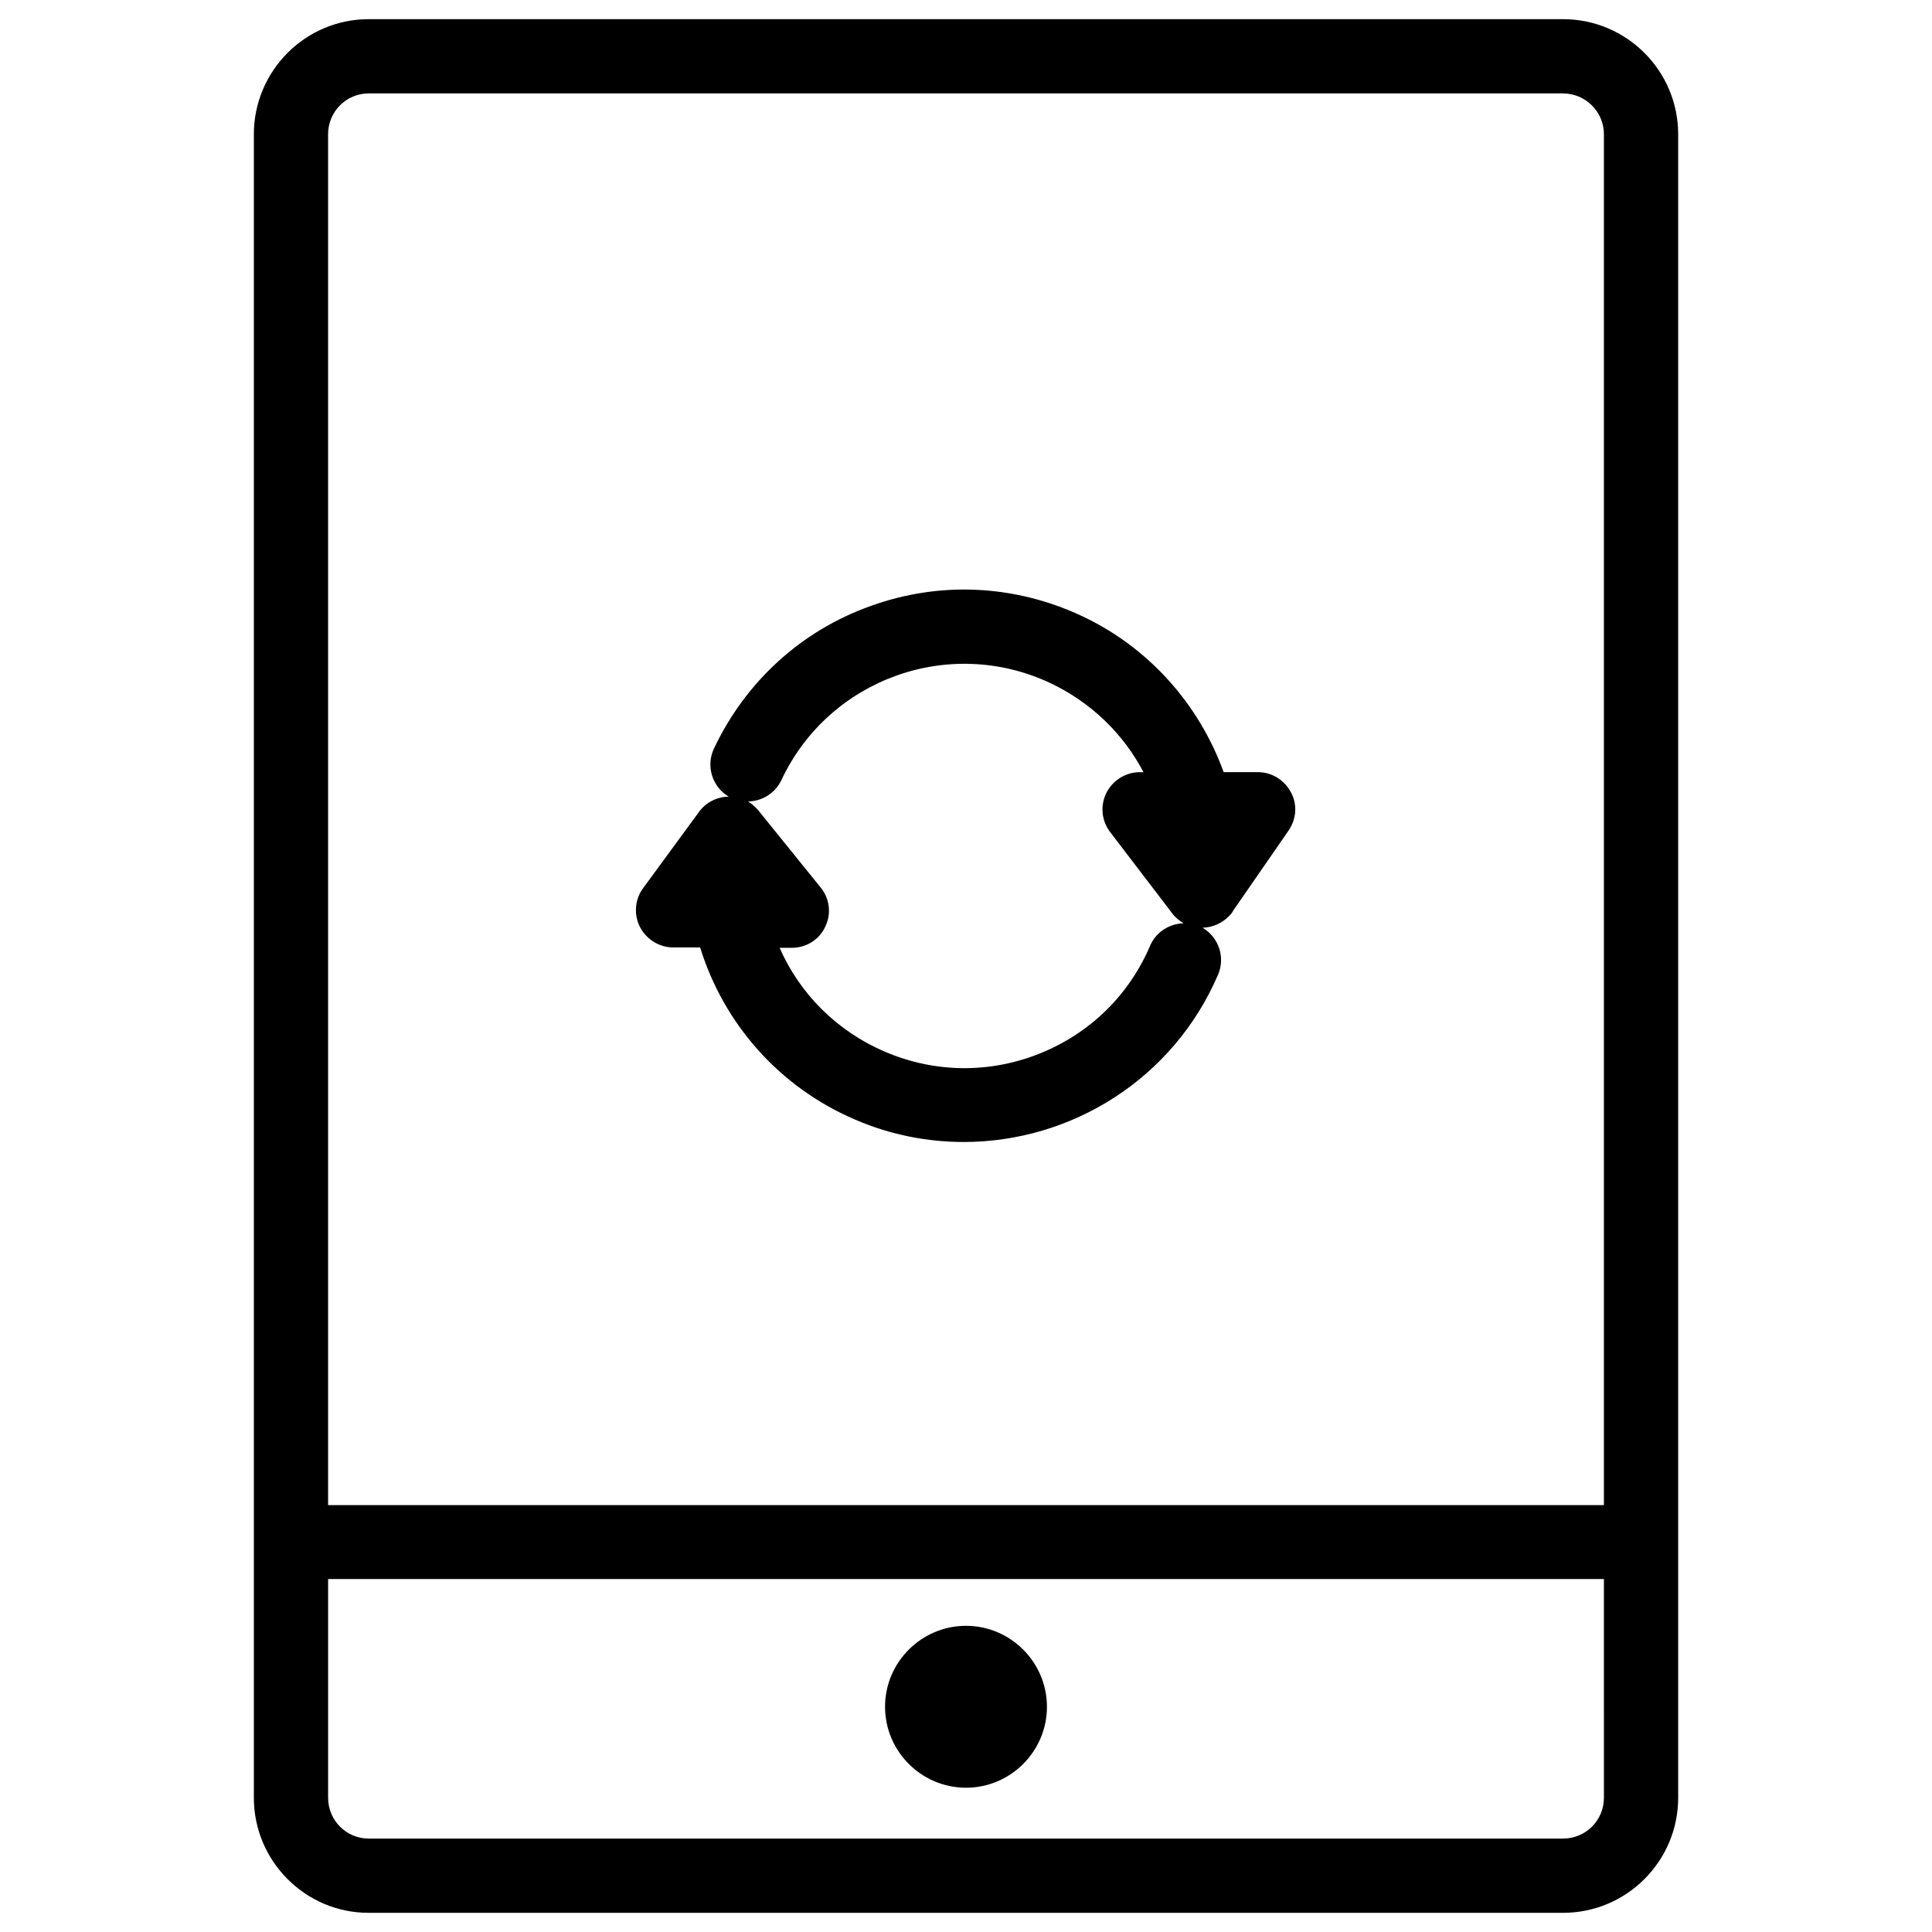
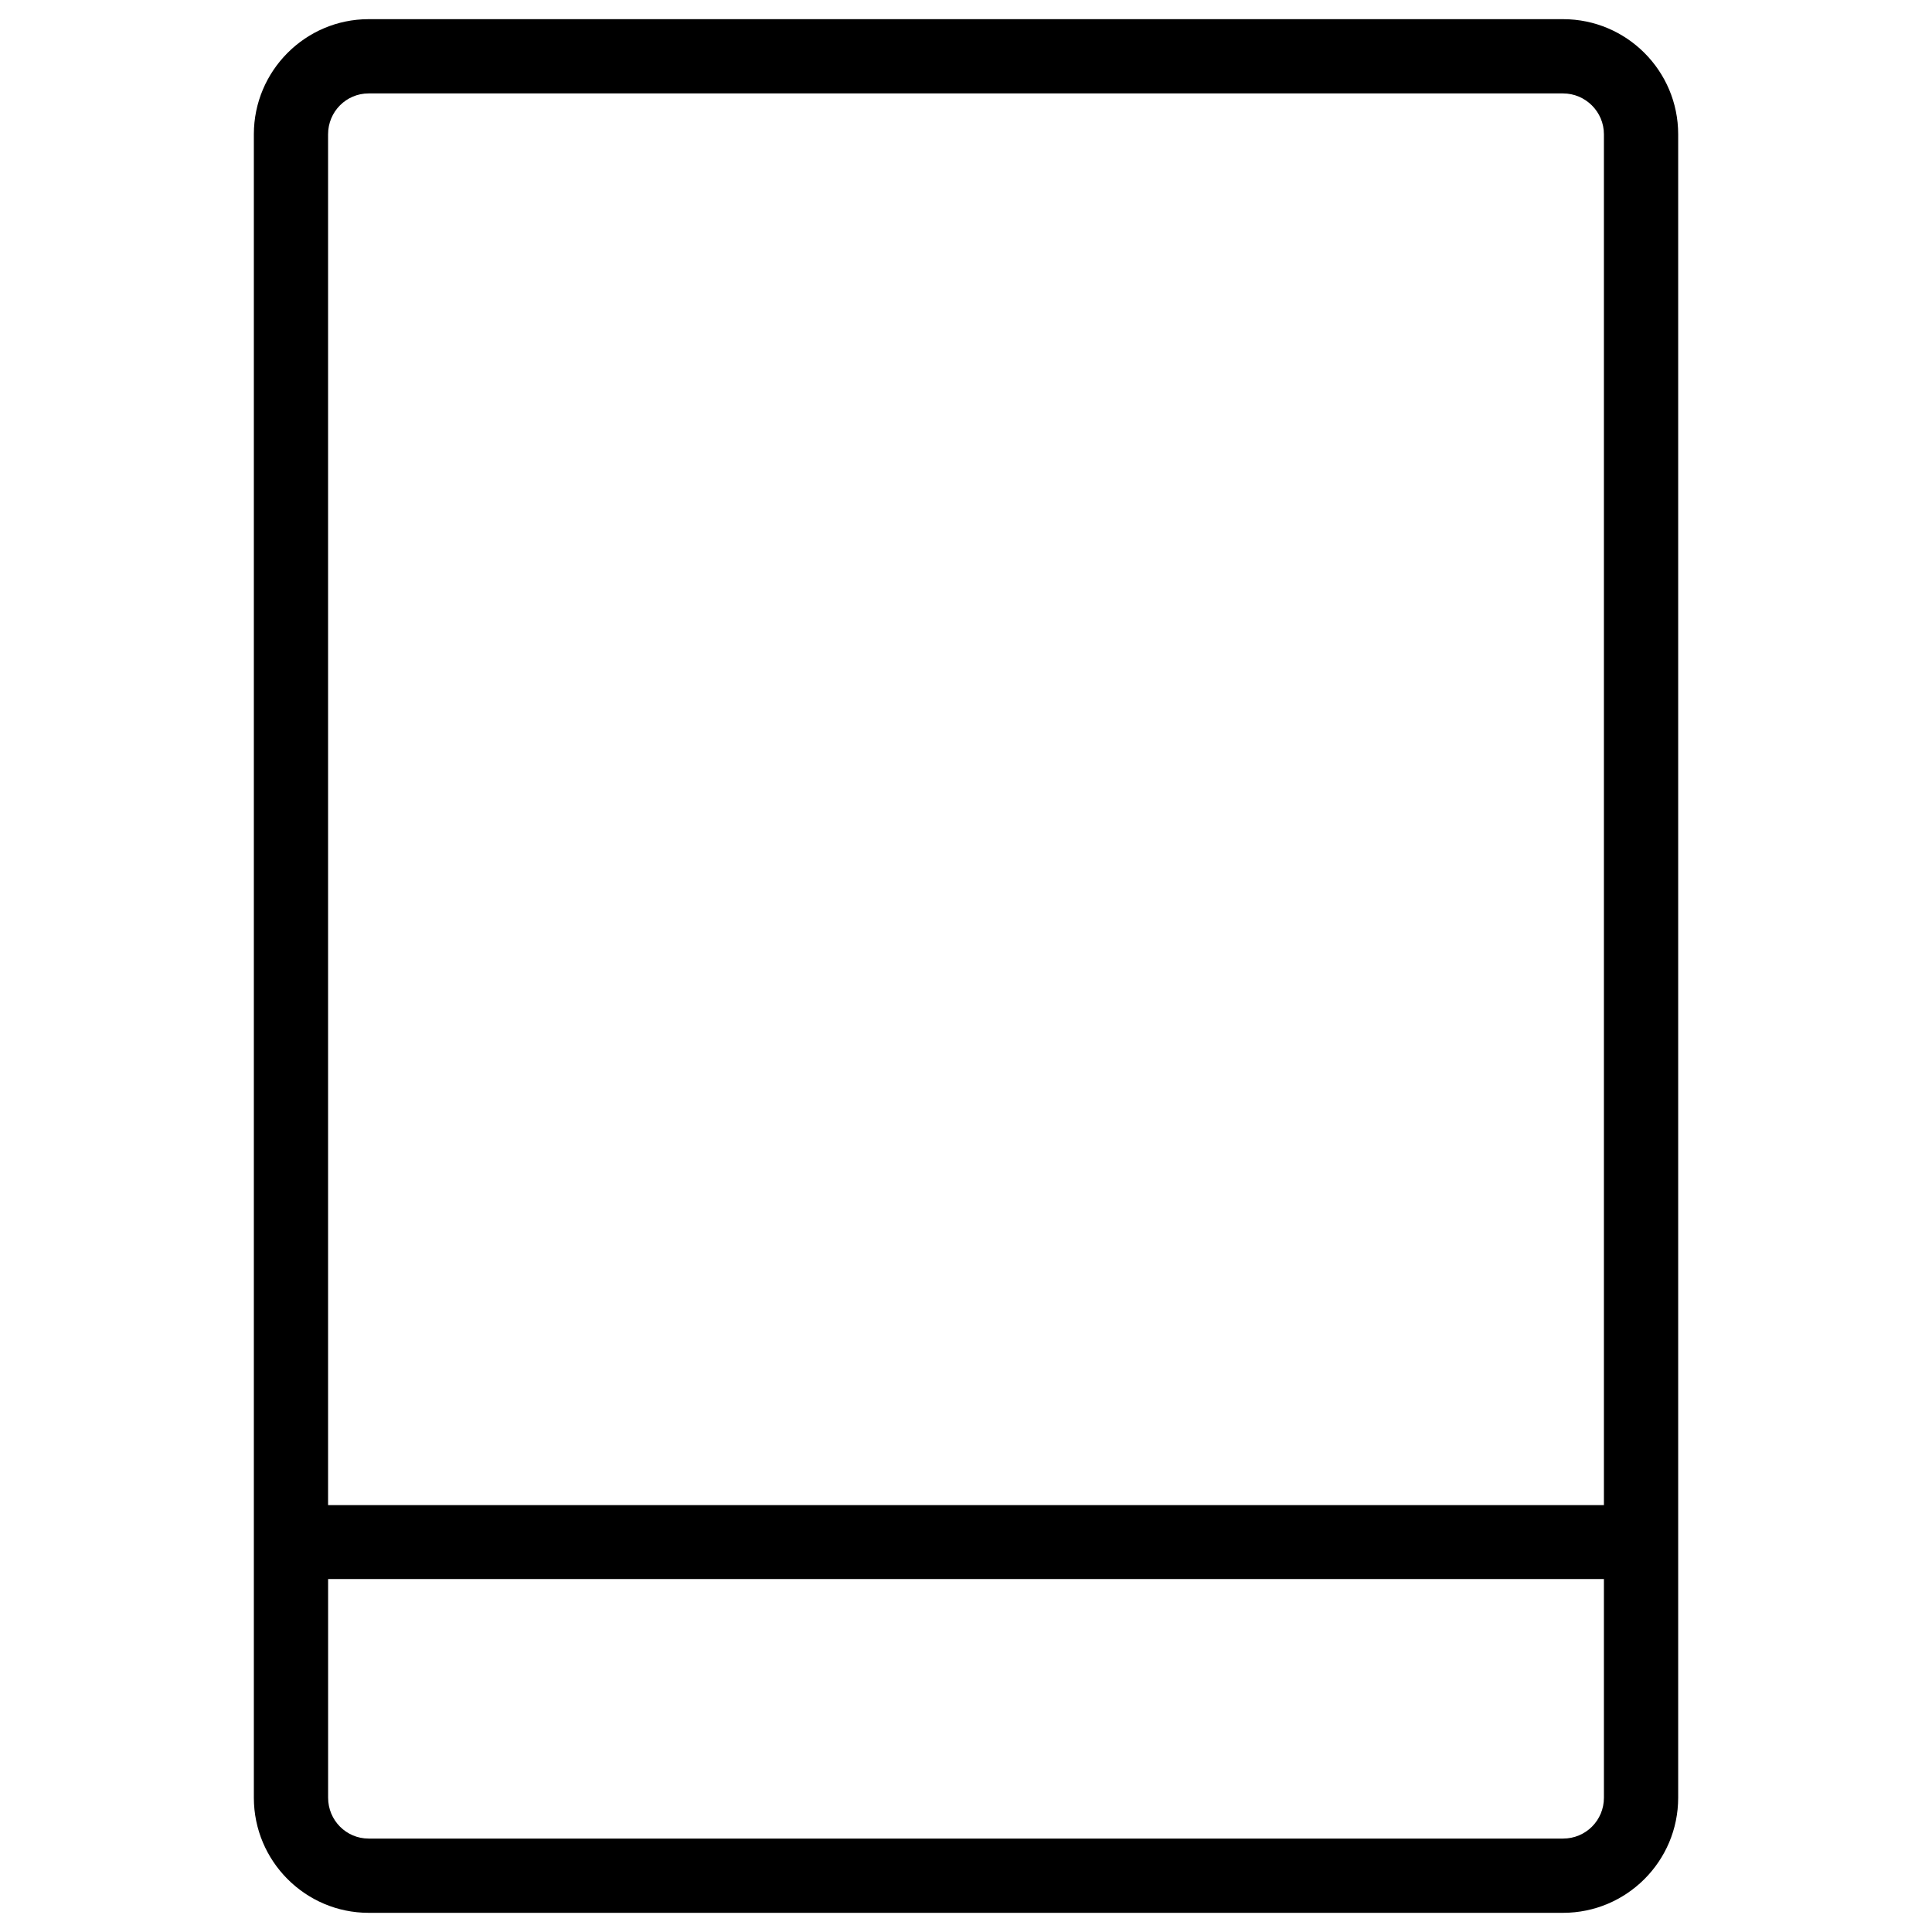
<svg xmlns="http://www.w3.org/2000/svg" fill="#000000" width="800px" height="800px" version="1.1" viewBox="144 144 512 512">
  <g>
-     <path d="m322.36 395.08h7.184c6.199 20.074 20.859 37 41.133 45.656 9.348 4.035 19.188 5.902 28.734 5.902 28.438 0 55.496-16.629 67.402-44.379 1.969-4.625 0.098-9.938-4.133-12.398h0.098c2.559-0.098 5.019-1.18 6.789-2.953 0.098-0.098 0.195-0.195 0.297-0.297l0.098-0.098c0.395-0.395 0.688-0.887 0.984-1.379l14.562-21.059c2.066-3.051 2.363-6.887 0.59-10.137-1.77-3.246-5.019-5.312-8.758-5.312h-9.055c-6.496-17.91-19.777-33.062-37.688-41.426-17.711-8.266-37.59-9.25-55.988-2.559-18.402 6.594-33.062 20.074-41.426 37.785-2.164 4.625-0.395 10.137 3.938 12.695h-0.195c-3.051 0.098-5.902 1.574-7.676 4.035l-14.859 20.277c-2.164 2.953-2.461 6.988-0.789 10.234 1.676 3.246 5.117 5.41 8.758 5.41zm28.734-44.379c12.594-26.766 44.477-38.277 71.242-25.684 10.824 5.117 19.387 13.48 24.699 23.617h-0.984c-3.738 0-7.184 2.164-8.855 5.512-1.672 3.344-1.277 7.379 0.984 10.332l16.531 21.648c0.789 1.082 1.871 1.871 2.953 2.559-3.738 0.098-7.281 2.262-8.855 5.902-5.609 13.188-16.039 23.32-29.324 28.633s-27.848 5.117-40.934-0.492c-12.891-5.512-22.633-15.449-27.945-27.551h3.246c3.836 0 7.281-2.164 8.855-5.609 1.672-3.445 1.18-7.477-1.277-10.43l-16.535-20.465c-0.789-0.887-1.672-1.672-2.656-2.262 3.738-0.102 7.184-2.168 8.855-5.711z" />
    <path d="m558.23 149.08h-316.55c-16.727 0-30.406 13.676-30.406 30.504v440.83c0 16.828 13.676 30.504 30.406 30.504h316.55c16.828 0 30.504-13.676 30.504-30.504v-440.83c0-16.828-13.68-30.504-30.504-30.504zm-316.55 19.68h316.55c5.902 0 10.824 4.82 10.824 10.824v363.29h-338.11v-363.29c0-6.004 4.824-10.824 10.727-10.824zm316.55 462.48h-316.55c-5.902 0-10.727-4.82-10.727-10.824v-57.957h338.1l0.004 57.957c0 6.004-4.82 10.824-10.824 10.824z" />
-     <path d="m400 574.86c-11.809 0-21.453 9.645-21.453 21.453s9.645 21.453 21.453 21.453 21.453-9.645 21.453-21.453c-0.004-11.809-9.648-21.453-21.453-21.453z" />
  </g>
</svg>